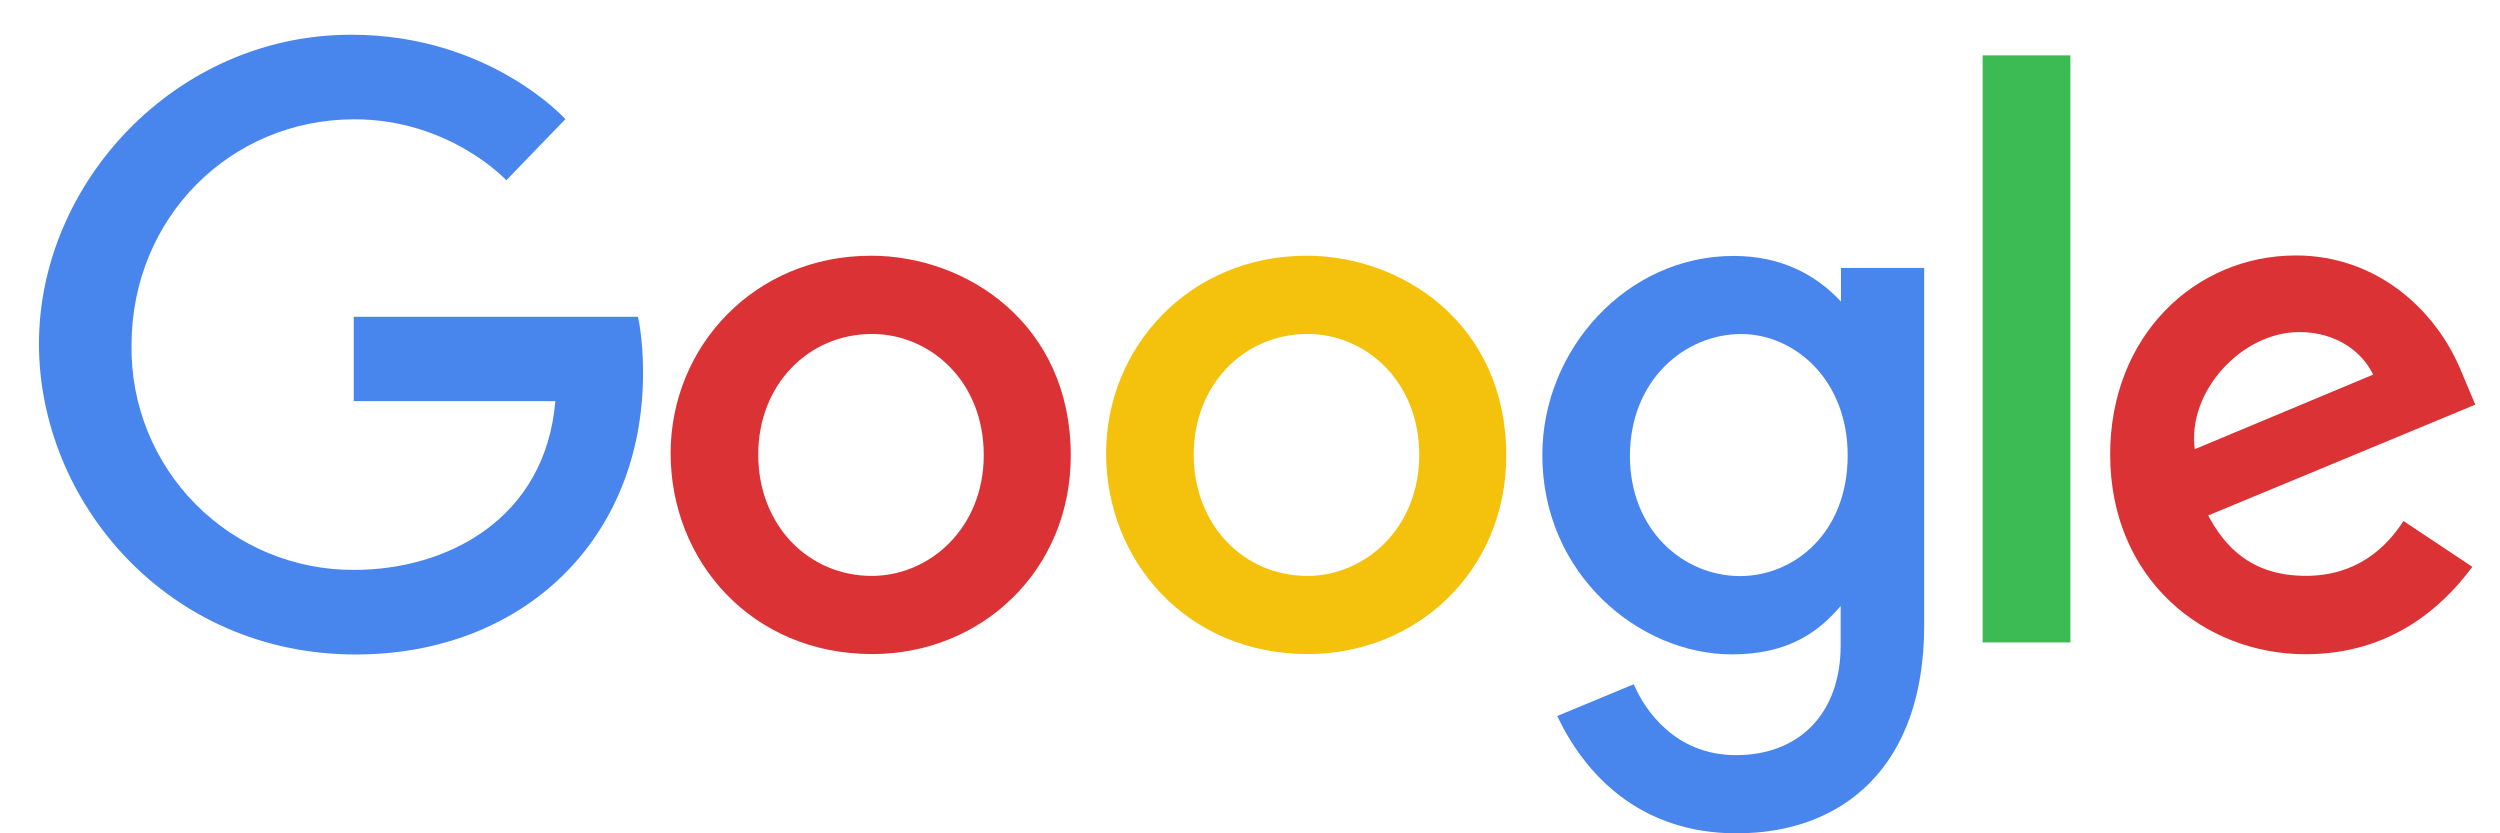
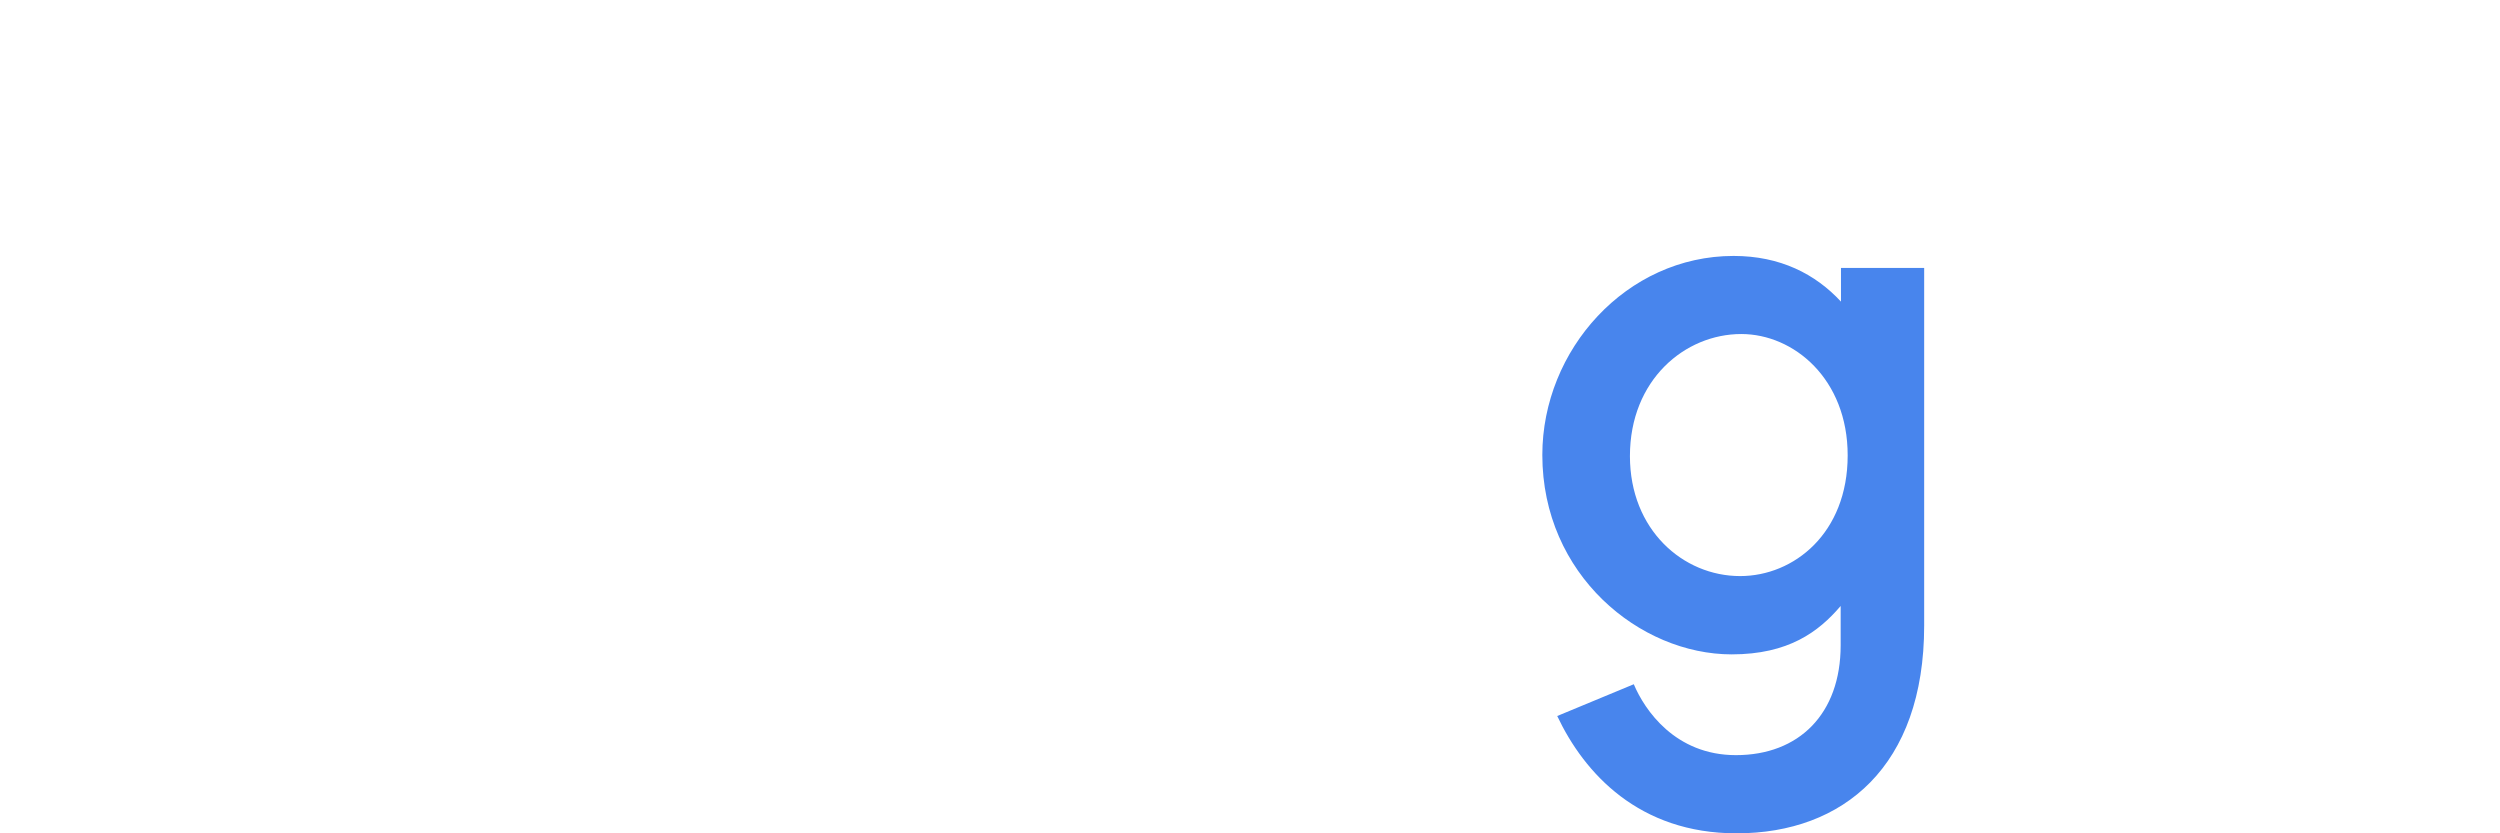
<svg xmlns="http://www.w3.org/2000/svg" width="72" height="24" viewBox="0 0 72 24" fill="none">
-   <path d="M18.375 9.124H10.188V11.553H15.994C15.707 14.954 12.873 16.413 10.197 16.413C9.35 16.417 8.51 16.252 7.727 15.928C6.943 15.603 6.233 15.126 5.636 14.524C5.039 13.922 4.569 13.207 4.251 12.421C3.934 11.634 3.776 10.793 3.788 9.946C3.788 6.268 6.635 3.436 10.205 3.436C12.959 3.436 14.582 5.192 14.582 5.192L16.283 3.431C16.283 3.431 14.098 1 10.116 1C5.045 1 1.122 5.28 1.122 9.902C1.122 14.432 4.812 18.849 10.244 18.849C15.023 18.849 18.52 15.576 18.52 10.735C18.52 9.714 18.372 9.124 18.372 9.124H18.375Z" fill="#4885ED" />
-   <path d="M25.082 7.365C21.722 7.365 19.314 9.991 19.314 13.054C19.314 16.162 21.649 18.837 25.121 18.837C28.264 18.837 30.838 16.436 30.838 13.12C30.838 9.328 27.843 7.364 25.082 7.364V7.365ZM25.114 9.618C26.766 9.618 28.332 10.954 28.332 13.106C28.332 15.212 26.773 16.586 25.107 16.586C23.276 16.586 21.837 15.12 21.837 13.089C21.837 11.101 23.262 9.618 25.12 9.618H25.114Z" fill="#DB3236" />
-   <path d="M37.624 7.365C34.264 7.365 31.856 9.991 31.856 13.054C31.856 16.162 34.191 18.837 37.663 18.837C40.806 18.837 43.38 16.436 43.38 13.12C43.38 9.328 40.385 7.364 37.624 7.364V7.365ZM37.657 9.618C39.308 9.618 40.874 10.954 40.874 13.106C40.874 15.212 39.315 16.586 37.649 16.586C35.818 16.586 34.379 15.12 34.379 13.089C34.379 11.101 35.805 9.618 37.662 9.618H37.657Z" fill="#F4C20D" />
  <path d="M49.926 7.371C46.842 7.371 44.419 10.072 44.419 13.103C44.419 16.556 47.229 18.846 49.873 18.846C51.507 18.846 52.377 18.197 53.011 17.452V18.583C53.011 20.562 51.809 21.748 49.995 21.748C48.243 21.748 47.364 20.445 47.053 19.706L44.848 20.621C45.63 22.276 47.205 24 50.014 24C53.087 24 55.416 22.069 55.416 18.019V7.716H53.02V8.687C52.282 7.89 51.269 7.371 49.928 7.371H49.926ZM50.148 9.62C51.66 9.62 53.213 10.911 53.213 13.116C53.213 15.357 51.663 16.591 50.115 16.591C48.471 16.591 46.942 15.257 46.942 13.136C46.942 10.934 48.531 9.62 50.148 9.62Z" fill="#4885ED" />
-   <path d="M66.124 7.357C63.216 7.357 60.773 9.672 60.773 13.086C60.773 16.699 63.496 18.842 66.397 18.842C68.824 18.842 70.321 17.515 71.203 16.325L69.22 15.005C68.705 15.803 67.845 16.584 66.409 16.584C64.797 16.584 64.055 15.701 63.596 14.845L71.288 11.654L70.895 10.719C70.153 8.888 68.418 7.357 66.124 7.357ZM66.224 9.564C67.273 9.564 68.027 10.121 68.347 10.789L63.21 12.936C62.988 11.274 64.564 9.564 66.218 9.564H66.224Z" fill="#DB3236" />
-   <path d="M57.1 18.502H59.627V1.594H57.1V18.502Z" fill="#3CBA54" />
</svg>